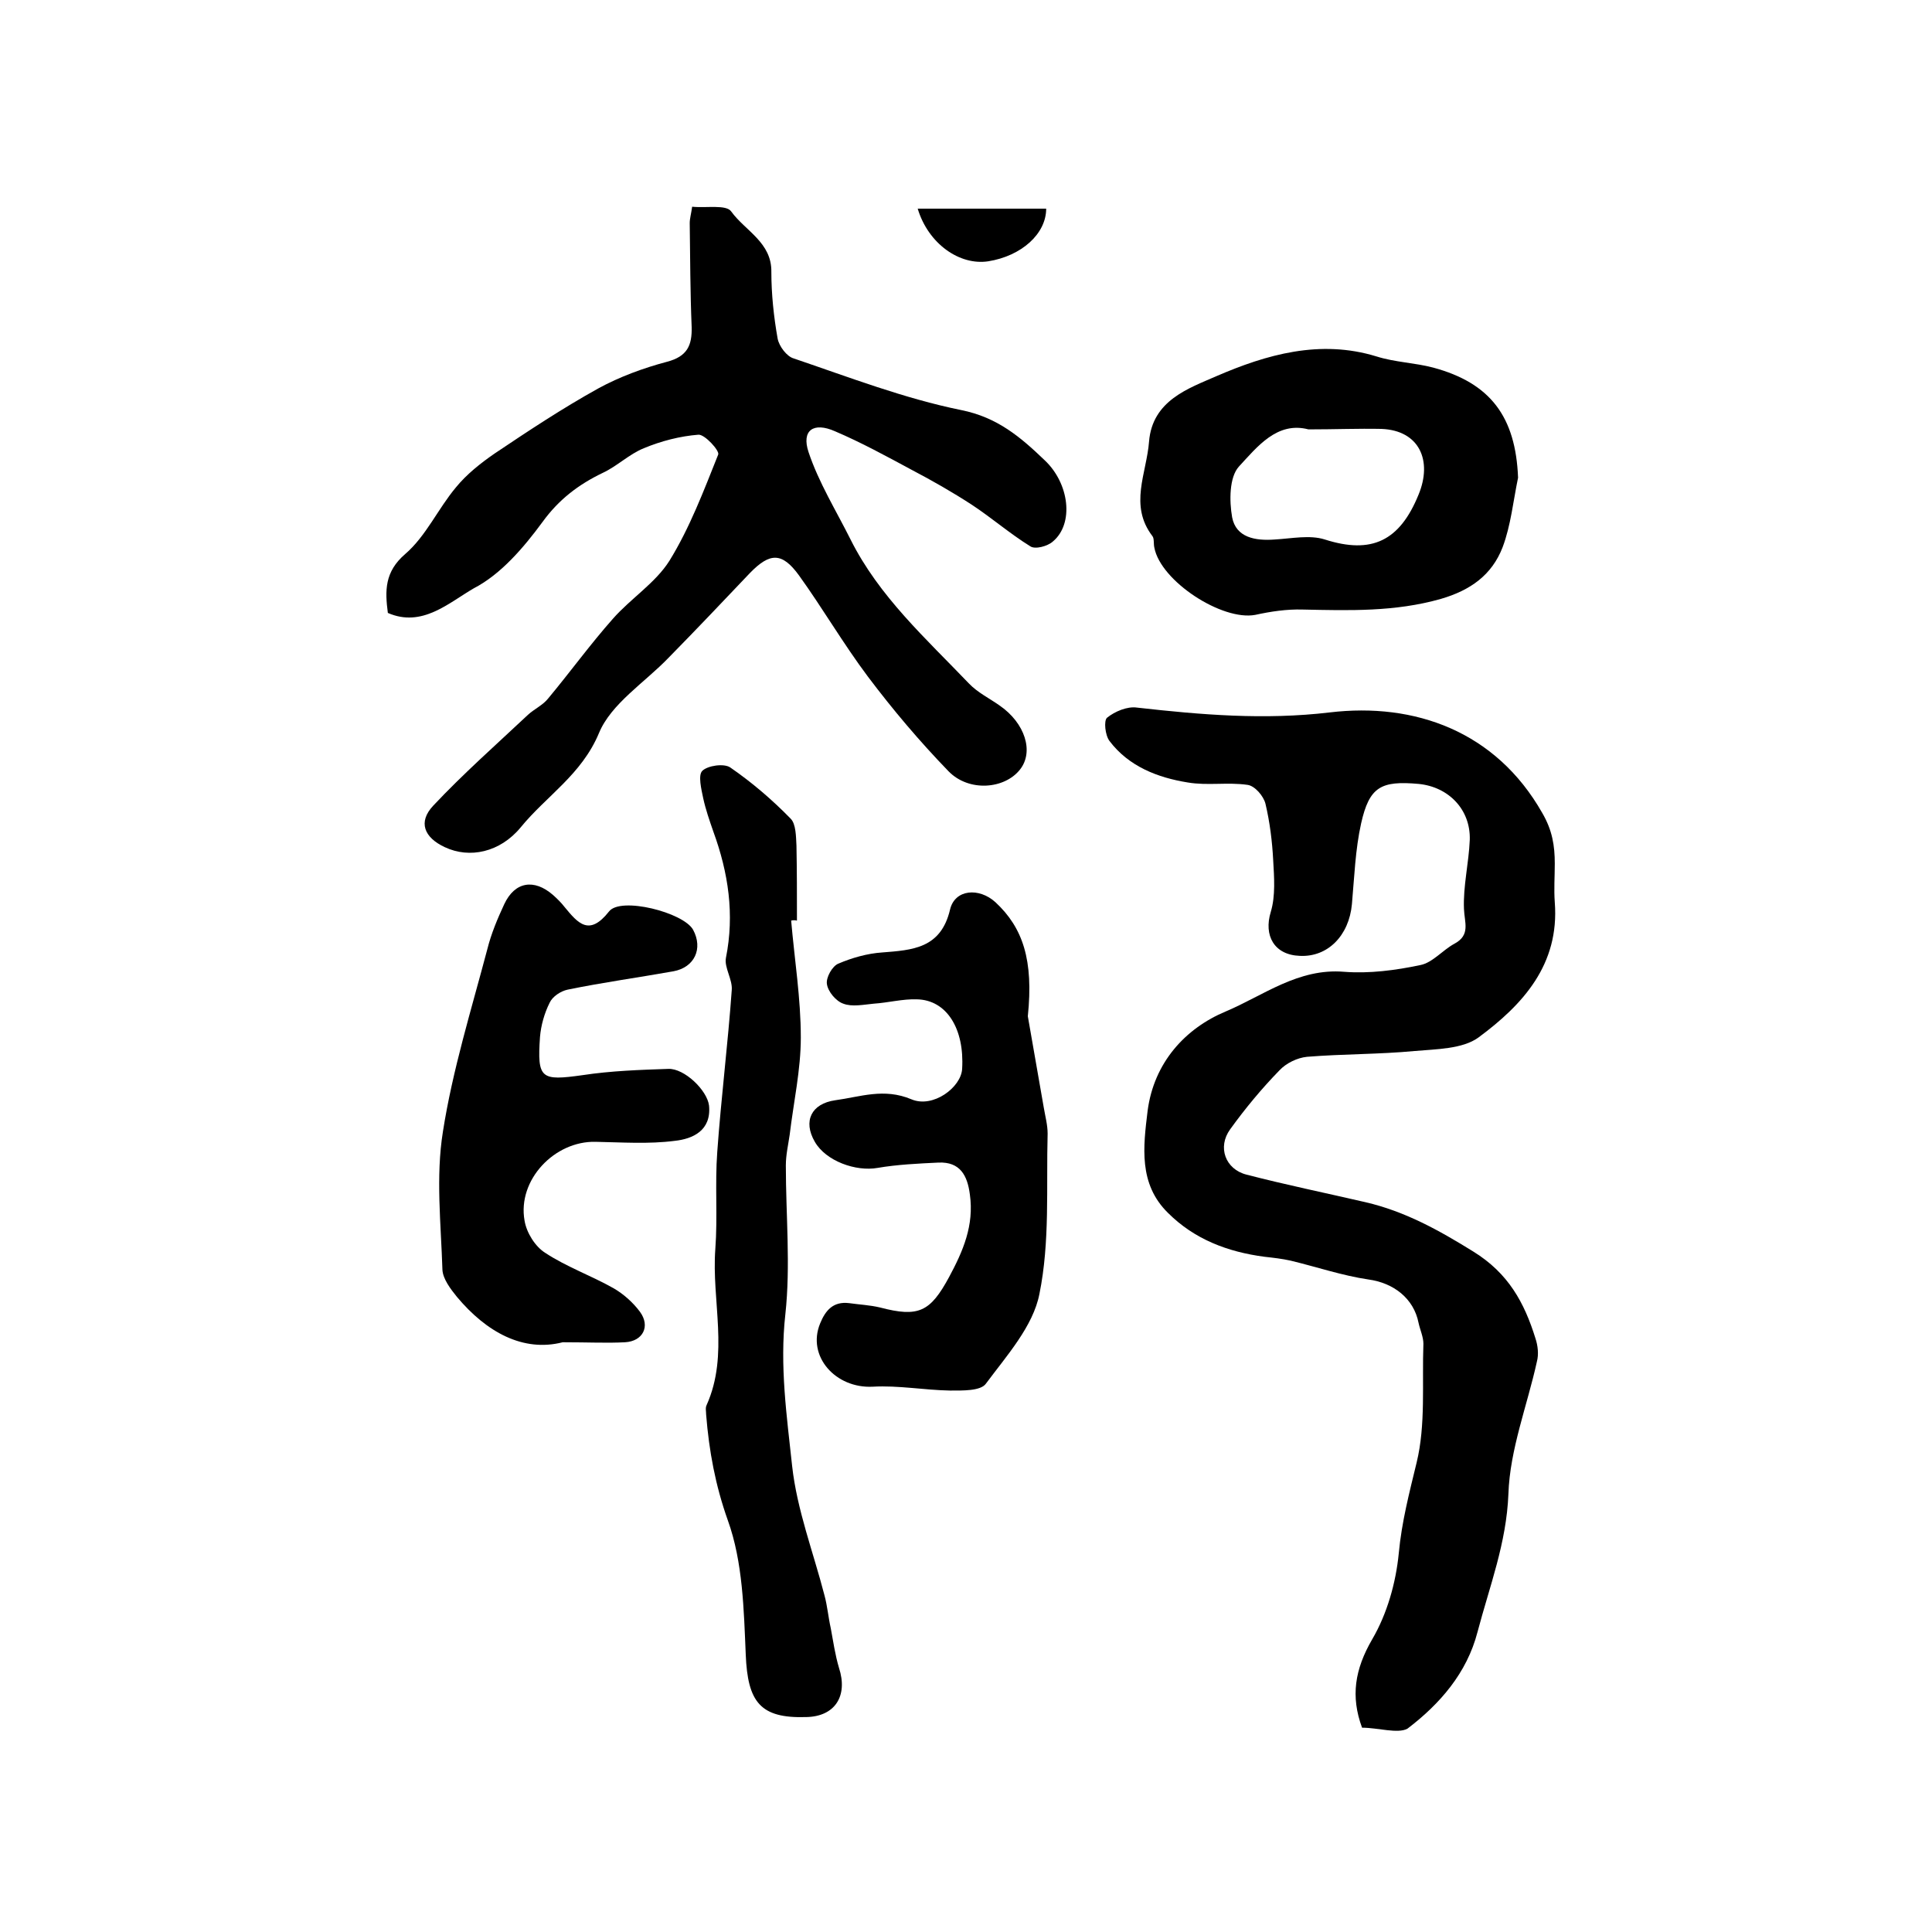
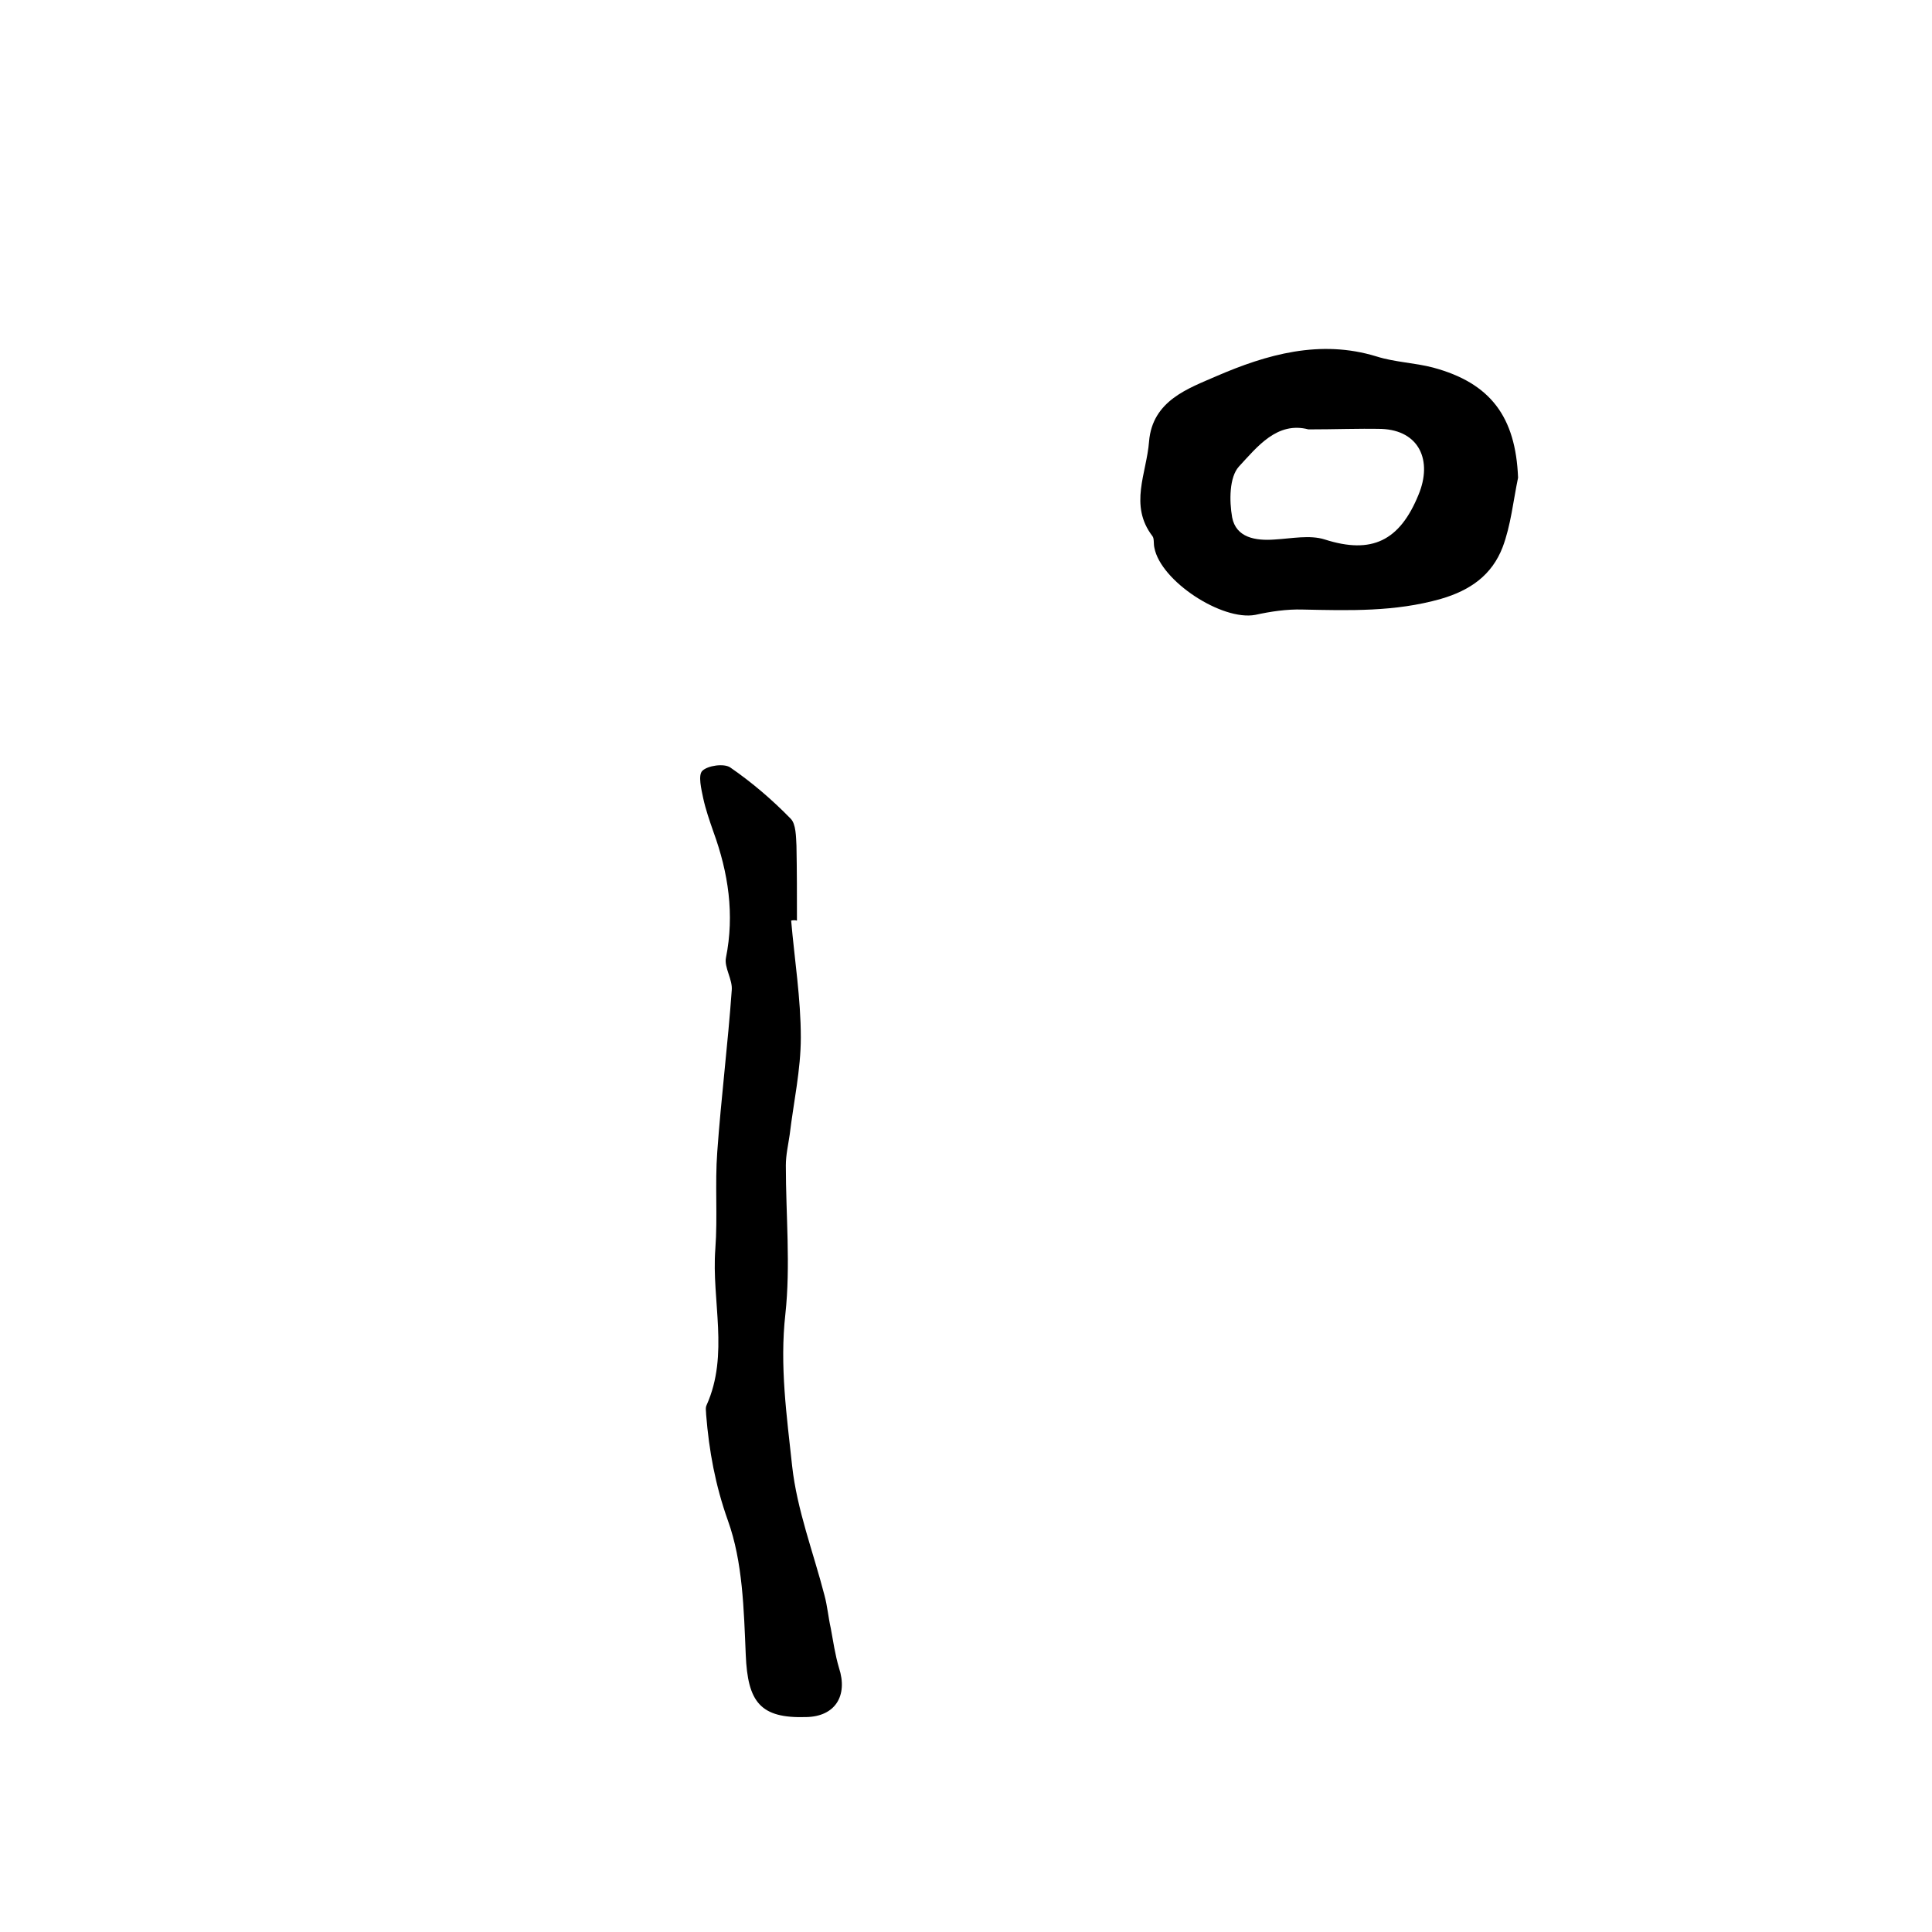
<svg xmlns="http://www.w3.org/2000/svg" version="1.1" id="图层_1" x="0px" y="0px" viewBox="0 0 400 400" style="enable-background:new 0 0 400 400;" xml:space="preserve">
  <style type="text/css">
	.st0{fill:#FFFFFF;}
</style>
  <g>
-     <path d="M282,357.7c-2.4-6.5-1.5-12.1,2.1-18.3c3.1-5.3,4.9-11.7,5.5-17.8c0.6-6.5,2.2-12.6,3.7-18.8c1.9-7.8,1.1-16.4,1.4-24.6   c0-1.4-0.7-2.9-1-4.3c-1-5.1-5.2-8.3-10.4-9c-5.4-0.8-10.7-2.6-16.1-3.9c-1.8-0.4-3.6-0.6-5.4-0.8c-7.6-1-14.5-3.6-20-9.1   c-6.1-6-5.1-13.7-4.2-21.1c1.3-10,7.8-17.1,16.2-20.6c7.8-3.3,15-9,24.5-8.2c5.2,0.4,10.6-0.3,15.8-1.4c2.5-0.5,4.6-3.1,7-4.4   c3.4-1.8,2.1-4.4,2-7.2c-0.2-4.7,1-9.5,1.2-14.3c0.2-6.3-4.4-11-10.6-11.6c-7.8-0.7-10.2,0.6-11.9,8.2c-1.2,5.4-1.4,11.1-1.9,16.7   c-0.6,6.5-5,11-10.8,10.7c-5.3-0.2-7.5-4.2-6-9.1c1-3.3,0.7-7.2,0.5-10.7c-0.2-3.9-0.7-7.9-1.6-11.7c-0.4-1.6-2.2-3.7-3.7-3.9   c-4.1-0.6-8.3,0.2-12.4-0.5c-6.2-1-12.2-3.3-16.2-8.6c-0.9-1.2-1.2-4.2-0.5-4.8c1.6-1.3,4.2-2.4,6.2-2.1c13.3,1.5,26.4,2.6,39.9,1   c17.6-2.1,34.4,3.9,44,20.8c2.1,3.6,2.6,6.8,2.6,10.5c0,2.7-0.2,5.3,0,8c1,12.9-6.6,21.2-15.8,28c-3.3,2.4-8.7,2.4-13.2,2.8   c-7.4,0.7-14.9,0.6-22.3,1.2c-2,0.2-4.3,1.3-5.7,2.8c-3.7,3.8-7.1,7.9-10.2,12.2c-2.7,3.7-1,8.3,3.4,9.4c8.1,2.1,16.4,3.8,24.6,5.7   c8.2,1.9,15.2,5.8,22.3,10.2c7.3,4.5,10.6,10.6,12.9,18c0.5,1.5,0.7,3.3,0.3,4.8c-2,9.1-5.6,18.2-5.9,27.4   c-0.4,10.2-3.9,19.1-6.4,28.6c-2.2,8.5-7.8,14.9-14.5,20C289.4,359,285.3,357.7,282,357.7z" />
-     <path d="M80.3,126.9c-0.6-4.6-0.7-8.5,3.6-12.2c4.3-3.7,6.8-9.4,10.5-13.8c2.2-2.7,5.1-5,8-7c7-4.7,14.1-9.4,21.5-13.5   c4.4-2.4,9.3-4.2,14.2-5.5c4.2-1.1,5.2-3.4,5.1-7.2c-0.3-7.2-0.3-14.3-0.4-21.5c0-1,0.3-1.9,0.5-3.4c3,0.3,7.1-0.5,8.1,1   c2.9,4,8.4,6.4,8.3,12.5c0,4.6,0.5,9.3,1.3,13.8c0.3,1.6,1.9,3.7,3.3,4.1c11.5,3.9,22.9,8.3,34.7,10.7c7.5,1.5,12.3,5.6,17.3,10.4   c5.1,4.8,6.1,13.1,1.7,16.8c-1.1,1-3.7,1.7-4.7,1c-4.2-2.6-8-5.9-12.1-8.6c-4-2.6-8.2-5-12.4-7.2c-5.2-2.8-10.5-5.7-15.9-8   c-4.5-2-7-0.2-5.5,4.3c2.1,6.3,5.7,12.1,8.7,18.1c5.9,11.8,15.6,20.5,24.5,29.8c1.8,1.9,4.3,3.1,6.4,4.6c5.2,3.6,7.1,9.5,4.2,13.2   c-3.2,4.1-10.6,4.7-14.8,0.4c-6-6.2-11.5-12.7-16.7-19.6c-5.1-6.8-9.4-14.2-14.3-21c-3.5-4.8-6-4.7-10.1-0.5   c-5.6,5.9-11.2,11.8-16.9,17.6c-4.9,5.1-11.9,9.5-14.4,15.6c-3.6,8.6-10.9,13-16.2,19.5c-4.3,5.2-10.6,6.5-15.7,4.1   c-4.3-2-5.6-5.2-2.4-8.6c6.2-6.6,13-12.6,19.6-18.8c1.3-1.2,3.1-2,4.2-3.4c4.5-5.4,8.7-11.2,13.4-16.5c3.7-4.2,8.8-7.4,11.7-12   c4.2-6.8,7.1-14.5,10.1-22c0.3-0.8-2.8-4.2-4.1-4.1c-3.8,0.3-7.7,1.3-11.3,2.8c-3,1.2-5.5,3.7-8.5,5.1c-5,2.4-9.1,5.5-12.5,10.2   c-3.9,5.3-8.6,10.8-14.2,13.7C92.9,124.8,87.4,130,80.3,126.9z" />
    <path d="M163.8,190.6c0.7,8.1,2,16.1,2,24.2c0,6.7-1.5,13.4-2.3,20.1c-0.3,2.1-0.8,4.2-0.8,6.4c0,10.3,1,20.7-0.1,30.8   c-1.2,10.7,0.3,21.1,1.4,31.4c1,9.1,4.4,17.9,6.7,26.8c0.6,2.2,0.8,4.6,1.3,6.8c0.5,2.7,0.9,5.5,1.7,8.2c1.9,5.8-0.8,10.1-6.8,10.2   c-9.5,0.3-12.1-3.1-12.5-12.9c-0.4-9.3-0.6-19.2-3.7-27.8c-2.6-7.3-3.9-14.4-4.5-21.9c0-0.7-0.2-1.4,0.1-2   c4.7-10.5,1-21.6,1.8-32.3c0.5-6.7-0.1-13.4,0.4-20.1c0.8-11.2,2.2-22.3,3-33.5c0.2-2.2-1.6-4.7-1.2-6.7c1.8-9,0.5-17.6-2.6-26.1   c-0.8-2.3-1.6-4.6-2.1-6.9c-0.4-1.9-1.1-4.8-0.2-5.7c1.1-1.1,4.5-1.6,5.8-0.7c4.5,3.1,8.7,6.7,12.5,10.6c1.1,1.1,1.1,3.7,1.2,5.6   c0.1,5.2,0.1,10.3,0.1,15.5C164.6,190.5,164.2,190.5,163.8,190.6z" />
-     <path d="M116.5,277.9c-8.2,2.1-15.8-2.1-21.9-9.4c-1.3-1.6-2.9-3.7-3-5.6c-0.3-9.5-1.4-19.3,0.1-28.6c2-12.8,5.9-25.3,9.2-37.8   c0.8-3.2,2.1-6.3,3.5-9.3c2.2-4.7,6.2-5.3,10.1-1.9c0.9,0.8,1.7,1.6,2.4,2.5c2.8,3.4,5.1,6.1,9.2,0.9c2.4-3.1,15.4,0.2,17.4,3.8   c2.1,3.9,0.3,7.8-4.1,8.6c-7.3,1.3-14.6,2.3-21.9,3.8c-1.4,0.3-3.1,1.4-3.7,2.7c-1.1,2.2-1.8,4.7-2,7.1c-0.6,8.7,0.2,9.1,8.8,7.9   c5.9-0.9,11.9-1.1,17.8-1.3c3.3-0.1,8,4.4,8.4,7.6c0.5,5.2-3.4,6.9-7.1,7.3c-5.4,0.7-11,0.3-16.4,0.2c-8.5-0.2-16.2,7.9-14.7,16.3   c0.4,2.5,2.2,5.4,4.3,6.7c4.4,2.9,9.5,4.7,14.1,7.3c2.1,1.2,4.1,3,5.5,4.9c2.2,3,0.6,6.1-3.1,6.3   C125.6,278.1,121.9,277.9,116.5,277.9z" />
    <path d="M314.3,98.9c-1,4.8-1.5,9.9-3.2,14.4c-2.2,5.7-6.6,8.9-12.8,10.7c-9.5,2.7-19,2.4-28.6,2.2c-3.3-0.1-6.6,0.4-9.8,1.1   c-6.9,1.3-19.6-7-20.9-13.9c-0.2-0.8,0-1.9-0.4-2.4c-4.9-6.4-1.2-13-0.7-19.6c0.7-8.5,8.2-11,13.9-13.5c10.4-4.5,21.5-7.7,33.2-4.1   c3.8,1.2,7.9,1.3,11.7,2.3C308.6,79.3,313.8,86.3,314.3,98.9z M270.9,88.9c-6.5-1.7-10.6,3.6-14.4,7.7c-2,2.2-2,7.1-1.4,10.5   c0.8,4.2,4.8,4.9,8.8,4.6c3.5-0.2,7.3-1,10.4,0c9.7,3.1,15.5,0.3,19.4-9.3c2.9-7,0.2-13.3-7.7-13.6   C281.2,88.7,276.4,88.9,270.9,88.9z" />
-     <path d="M212.8,210.4c1.1,6.3,2.2,12.6,3.3,18.9c0.3,1.8,0.8,3.6,0.8,5.4c-0.3,11.1,0.5,22.4-1.7,33.2c-1.3,6.7-6.8,12.8-11.1,18.6   c-1.1,1.5-4.8,1.4-7.4,1.4c-5.4-0.1-10.7-1.1-16-0.8c-7.7,0.4-13.7-6.3-10.9-13.1c1.1-2.7,2.7-4.6,6-4.2c2.1,0.3,4.3,0.4,6.4,0.9   c8,2.1,10.4,0.9,14.3-6.3c2.9-5.4,5.2-10.7,4.3-17.1c-0.5-3.9-2-6.8-6.5-6.6c-4.2,0.2-8.5,0.4-12.6,1.1c-4.5,0.8-10.7-1.4-13-5.4   c-2.5-4.3-0.7-7.9,4.2-8.6c5.2-0.7,10.1-2.6,15.8-0.2c4.5,1.9,10.3-2.5,10.5-6.3c0.5-8.3-3.2-14.3-9.4-14.4   c-2.9-0.1-5.9,0.7-8.9,0.9c-2.1,0.2-4.5,0.7-6.3,0c-1.5-0.5-3.2-2.5-3.4-4.1c-0.2-1.3,1.1-3.7,2.4-4.2c2.8-1.2,6-2.1,9-2.3   c6.3-0.5,12.2-0.8,14.1-8.9c1-4.2,6-4.6,9.4-1.5C211.8,192.1,214,198.8,212.8,210.4z" />
-     <path d="M190,43.2c9.1,0,17.9,0,26.6,0c0,5.2-5.1,9.8-12,10.9C198.7,55,192.2,50.5,190,43.2z" />
  </g>
</svg>